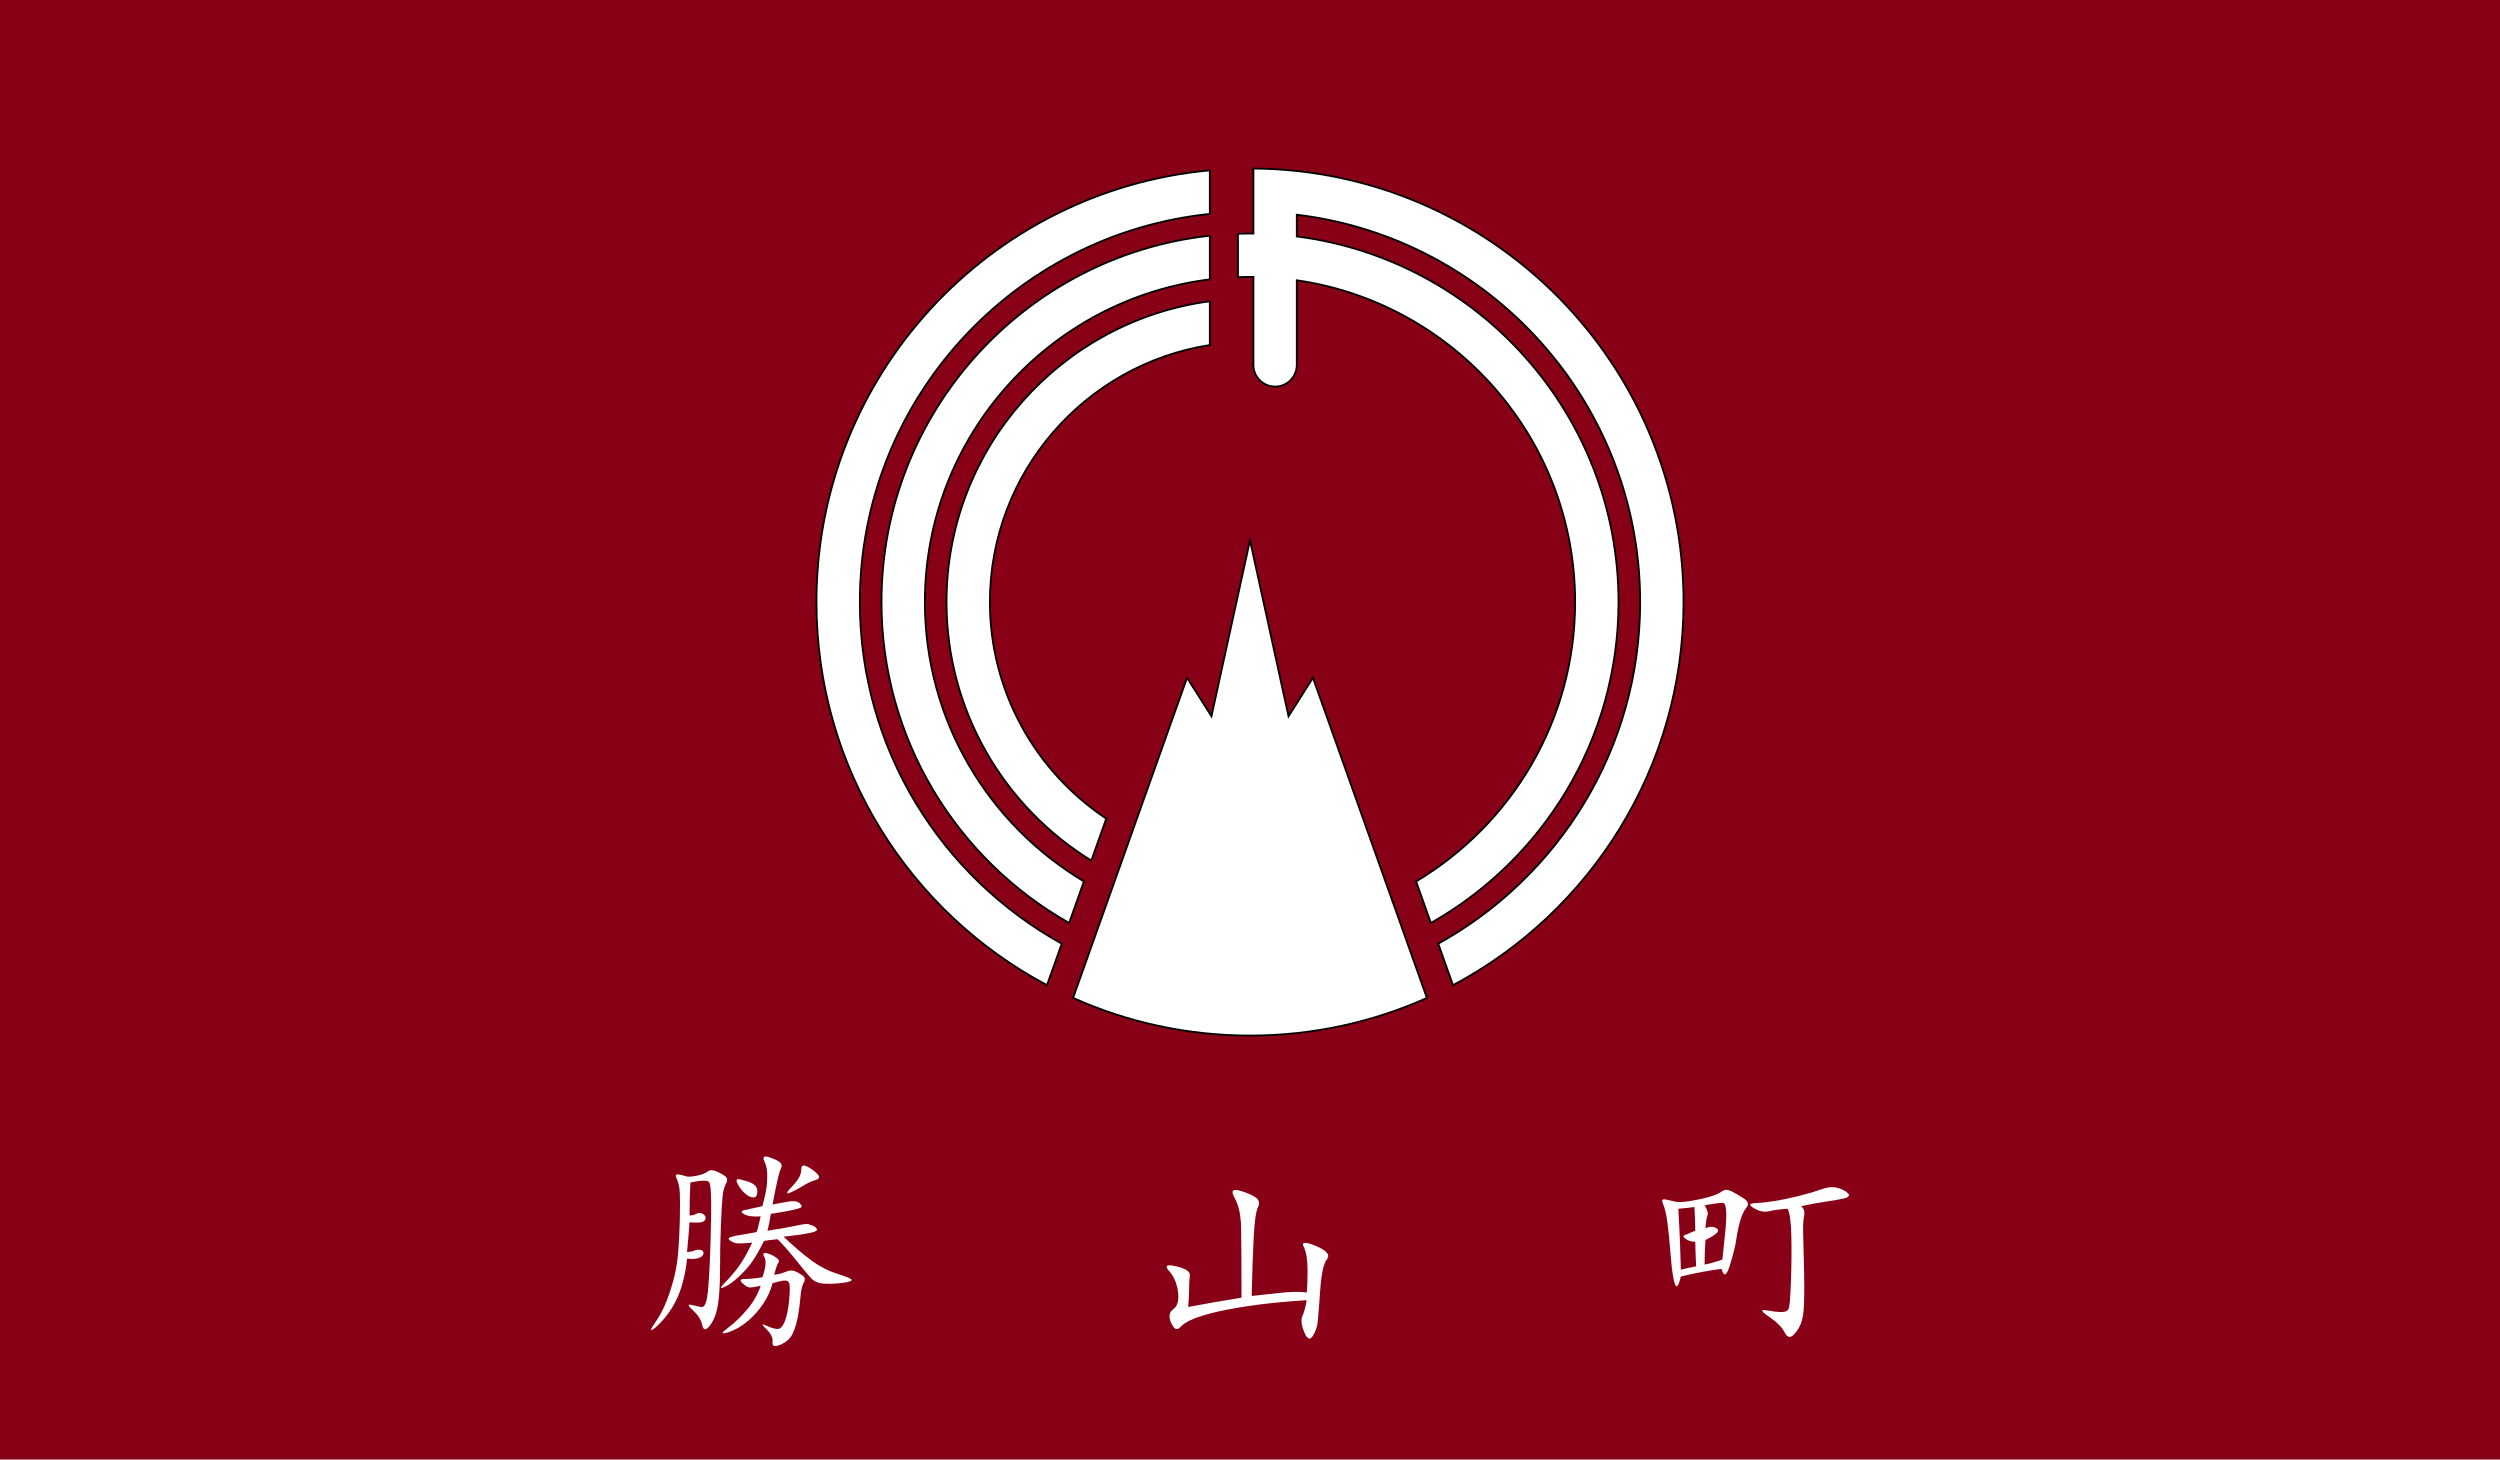
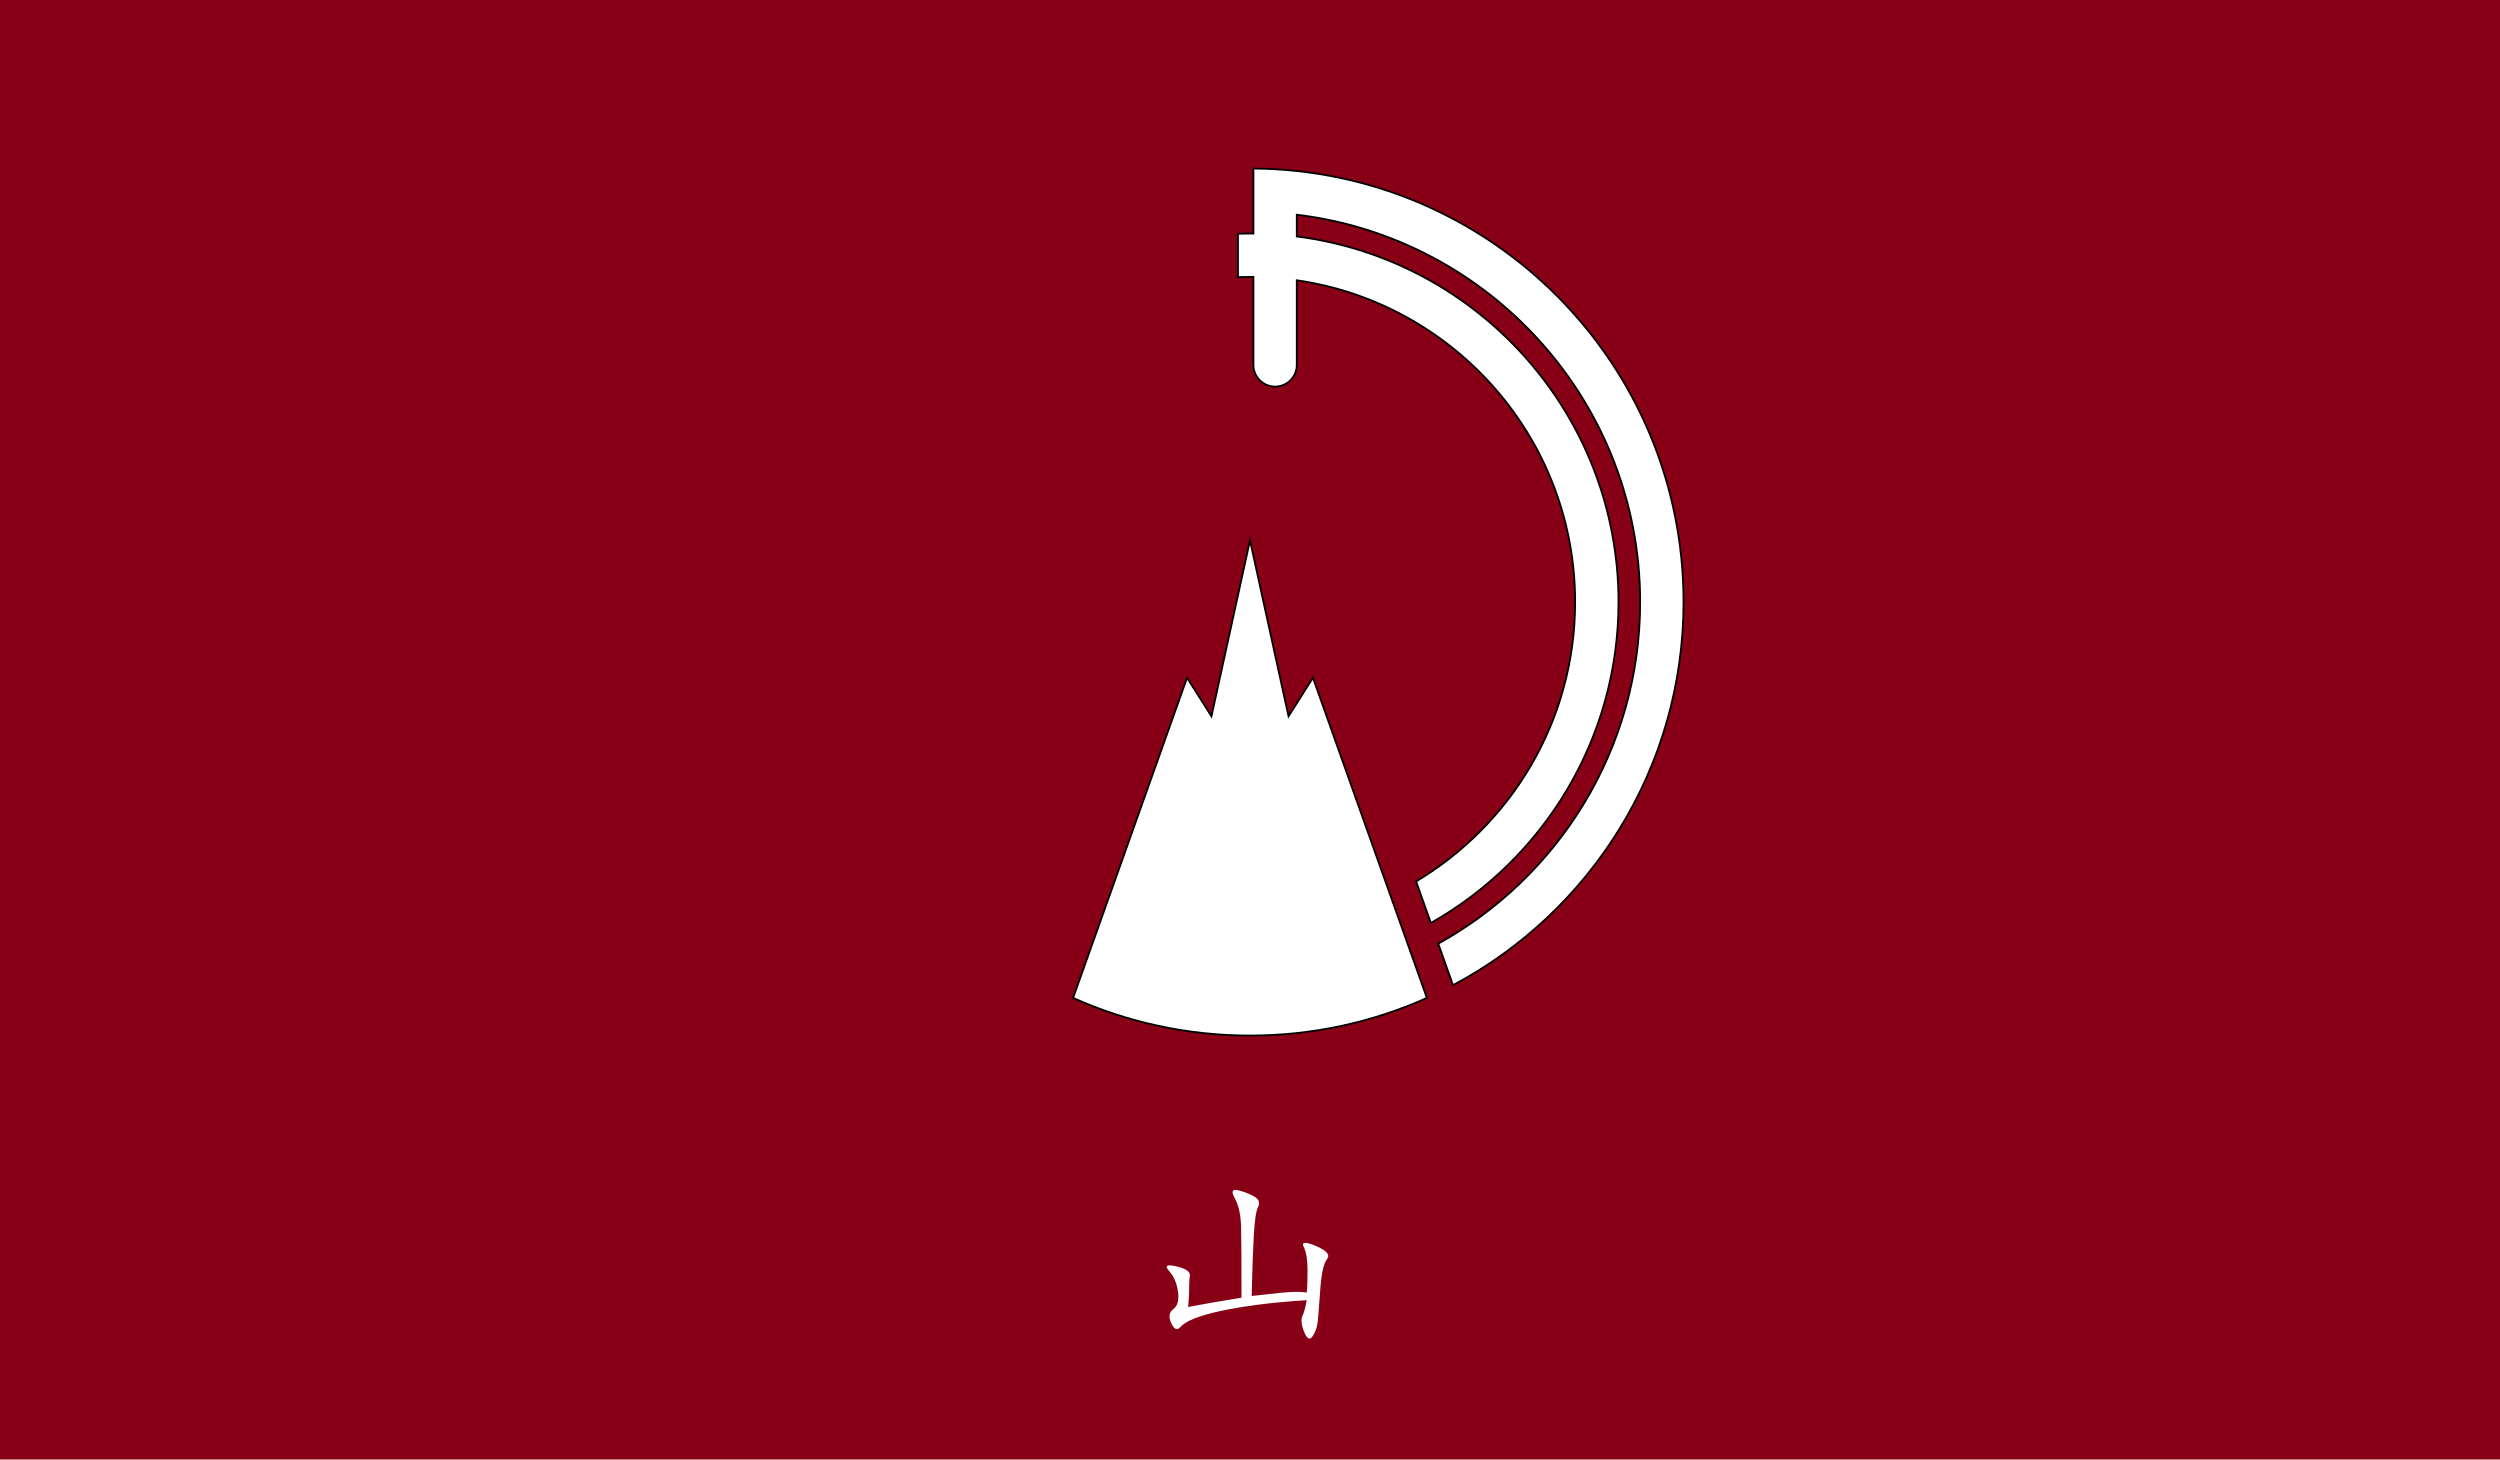
<svg xmlns="http://www.w3.org/2000/svg" version="1.1" id="Layer_2" x="0px" y="0px" viewBox="0 0 692 404" style="enable-background:new 0 0 692 404;" xml:space="preserve">
  <rect style="fill:#880015;" width="692" height="404" />
  <g>
    <g>
-       <path style="fill:#FFFFFF;" d="M465.266,353.326c-0.626,2.658-1.172,3.361-1.641,2.109c-0.469-1.249-0.86-3.867-1.172-7.852    c-0.315-3.984-0.626-7.108-0.938-9.375c-0.315-2.264-0.703-3.904-1.172-4.922c-0.469-1.015-0.274-1.443,0.586-1.289    c0.856,0.157,1.718,0.352,2.578,0.586c0.856,0.234,2.263,0.197,4.219-0.117c1.952-0.312,3.75-0.703,5.391-1.172    s2.813-0.975,3.516-1.523c0.703-0.546,1.601-0.546,2.695,0c1.091,0.549,2.227,1.212,3.398,1.992    c1.172,0.783,1.406,1.604,0.703,2.461c-0.703,0.86-1.289,2.109-1.758,3.75s-0.82,3.321-1.055,5.039    c-0.234,1.721-0.82,4.102-1.758,7.148s-1.722,3.398-2.344,1.055C472.92,351.686,469.17,352.389,465.266,353.326z M465.266,351.451    c1.249-0.312,2.655-0.623,4.219-0.938c-0.157-3.436-0.234-5.702-0.234-6.797c-1.095,0-1.992-0.271-2.695-0.82    c-0.703-0.546-0.743-0.897-0.117-1.055l2.813-1.172c0-1.718-0.081-3.904-0.234-6.563c-1.095,0.157-2.578,0.314-4.453,0.469    C464.875,339.578,465.109,345.203,465.266,351.451z M474.876,339.85c0.78,0.392,0.897,0.86,0.352,1.406    c-0.55,0.549-1.604,1.212-3.164,1.992c-0.157,2.189-0.234,4.453-0.234,6.797c1.56-0.312,3.2-0.78,4.922-1.406    c0.312-2.967,0.586-5.585,0.82-7.852c0.234-2.264,0.312-4.062,0.234-5.391c-0.081-1.326-0.274-2.109-0.586-2.344    c-0.315-0.234-2.109-0.037-5.391,0.586c0.78,1.252,1.055,2.149,0.82,2.695c-0.234,0.549-0.433,1.758-0.586,3.633    C473.154,339.498,474.092,339.461,474.876,339.85z M499.368,336.568c-0.234,1.172-0.315,3.087-0.234,5.742    c0.077,2.658,0.153,5.742,0.234,9.258c0.077,3.516,0.077,6.525,0,9.023c-0.081,2.501-0.352,4.376-0.82,5.625    c-0.469,1.252-1.172,2.344-2.109,3.281s-1.758,0.703-2.461-0.703s-2.149-2.85-4.336-4.336c-2.19-1.483-2.425-2.069-0.703-1.758    c1.718,0.314,3.124,0.469,4.219,0.469c1.091,0,1.758-0.352,1.992-1.055s0.429-3.164,0.586-7.383    c0.153-4.219,0.194-8.357,0.117-12.422c-0.081-4.062-0.433-6.64-1.055-7.734c-2.19,0.157-3.907,0.392-5.156,0.703    c-1.253,0.314-2.618,0.04-4.102-0.82c-1.487-0.857-1.446-1.326,0.117-1.406c1.56-0.077,3.358-0.271,5.391-0.586    c2.028-0.312,4.296-0.78,6.797-1.406c2.497-0.623,4.606-1.249,6.328-1.875c1.718-0.623,3.241-0.74,4.57-0.352    c1.325,0.392,2.263,0.9,2.813,1.523c0.546,0.626,0.117,1.095-1.289,1.406c-1.406,0.314-3.204,0.626-5.391,0.938    c-2.19,0.314-4.3,0.703-6.328,1.172C499.328,334.499,499.602,335.396,499.368,336.568z" />
-     </g>
+       </g>
    <g>
      <path style="fill:#FFFFFF;" d="M353.962,357.905c3.435-0.389,6.013-0.429,7.734-0.117c0.153-1.249,0.234-3.281,0.234-6.094    c0-2.967-0.352-5.156-1.055-6.563s0.429-1.483,3.398-0.234c2.966,1.252,3.984,2.461,3.047,3.633s-1.563,3.984-1.875,8.438    c-0.315,4.453-0.55,7.423-0.703,8.906c-0.157,1.486-0.626,2.813-1.406,3.984c-0.784,1.172-1.563,0.783-2.344-1.172    c-0.784-1.952-0.938-3.436-0.469-4.453c0.469-1.015,0.856-2.461,1.172-4.336c-5.156,0.314-9.767,0.743-13.828,1.289    c-4.065,0.549-7.5,1.135-10.313,1.758c-2.813,0.626-5.12,1.289-6.914,1.992c-1.798,0.703-3.127,1.523-3.984,2.461    c-0.86,0.938-1.681,0.549-2.461-1.172c-0.784-1.718-0.586-3.007,0.586-3.867c1.172-0.857,1.601-2.461,1.289-4.805    c-0.315-2.344-1.135-4.256-2.461-5.742c-1.329-1.483-0.667-1.912,1.992-1.289c2.655,0.626,3.904,1.486,3.75,2.578    c-0.157,1.095-0.234,2.893-0.234,5.391l-0.234,3.281c4.062-0.78,8.983-1.641,14.766-2.578c0-9.687-0.04-16.209-0.117-19.57    c-0.081-3.358-0.667-6.014-1.758-7.969c-1.095-1.952-0.667-2.655,1.289-2.109c1.952,0.549,3.435,1.172,4.453,1.875    c1.015,0.703,1.249,1.604,0.703,2.695c-0.549,1.095-0.938,3.75-1.172,7.969s-0.432,9.767-0.586,16.641    C348.021,358.571,350.523,358.297,353.962,357.905z" />
    </g>
    <g>
-       <path style="fill:#FFFFFF;" d="M190.869,336.45c0.623,0,1.249-0.154,1.875-0.469c0.623-0.312,1.208-0.312,1.758,0    c0.546,0.314,0.82,0.703,0.82,1.172s-0.274,0.82-0.82,1.055c-0.549,0.234-1.758,0.274-3.633,0.117    c-0.157,2.344-0.392,5.079-0.703,8.203c0.78,0,1.443-0.117,1.992-0.352c0.546-0.234,1.091-0.312,1.641-0.234    c0.546,0.08,0.857,0.352,0.938,0.82c0.077,0.469-0.234,0.9-0.938,1.289c-0.703,0.392-1.915,0.509-3.633,0.352    c-0.157,1.875-0.509,3.907-1.055,6.094c-0.549,2.189-1.289,4.182-2.227,5.977c-0.938,1.798-2.073,3.438-3.398,4.922    c-1.329,1.486-2.307,2.384-2.93,2.695c-0.626,0.312-0.392-0.312,0.703-1.875c1.091-1.561,2.029-3.241,2.813-5.039    c0.78-1.795,1.523-3.944,2.227-6.445c0.703-2.498,1.172-5.116,1.406-7.852c0.234-2.732,0.388-5.779,0.469-9.141    c0.077-3.358,0.077-5.859,0-7.5c-0.081-1.641-0.352-2.93-0.82-3.867s-0.352-1.366,0.352-1.289c0.703,0.08,1.366,0.234,1.992,0.469    c0.623,0.234,1.677,0.197,3.164-0.117c1.483-0.312,2.498-0.703,3.047-1.172c0.546-0.469,1.366-0.469,2.461,0    c1.091,0.469,1.912,0.938,2.461,1.406c0.546,0.469,0.586,1.135,0.117,1.992c-0.469,0.86-0.784,2.032-0.938,3.516    c-0.157,1.486-0.315,4.182-0.469,8.086c-0.157,3.907-0.234,7.969-0.234,12.188c0,4.064-0.198,7.306-0.586,9.727    c-0.392,2.424-1.135,4.336-2.227,5.742c-1.095,1.406-1.798,1.366-2.109-0.117c-0.315-1.483-1.172-2.85-2.578-4.102    c-1.406-1.249-1.563-1.758-0.469-1.523c1.091,0.234,1.952,0.432,2.578,0.586c0.623,0.157,1.091-0.194,1.406-1.055    c0.312-0.857,0.546-2.187,0.703-3.984c0.154-1.795,0.312-4.373,0.469-7.734c0.154-3.358,0.271-7.694,0.352-13.008    c0.077-5.311-0.117-8.24-0.586-8.789c-0.469-0.546-2.19-0.506-5.156,0.117C190.947,330.437,190.869,333.483,190.869,336.45z     M204.463,344.185c-0.784,0-1.523-0.234-2.227-0.703s-0.703-0.82,0-1.055s2.029-0.506,3.984-0.82    c1.952-0.312,3.007-0.506,3.164-0.586c0.154-0.077,0.546-1.523,1.172-4.336c-2.032,0.157-3.556-0.037-4.57-0.586    c-1.018-0.546-0.938-0.938,0.234-1.172s2.772-0.586,4.805-1.055c0.78-2.813,1.208-4.959,1.289-6.445    c0.077-1.483,0.077-2.615,0-3.398c-0.081-0.78-0.352-1.718-0.82-2.813c-0.469-1.092,0.077-1.366,1.641-0.82    c1.56,0.549,2.538,1.055,2.93,1.523c0.388,0.469,0.388,1.055,0,1.758c-0.392,0.703-1.135,3.947-2.227,9.727    c1.56-0.312,3.047-0.586,4.453-0.82s2.421-0.077,3.047,0.469c0.623,0.549,0.74,0.938,0.352,1.172    c-0.392,0.234-1.329,0.509-2.813,0.82c-1.487,0.314-3.321,0.626-5.508,0.938c-0.315,2.032-0.626,3.596-0.938,4.688    c3.904-0.623,6.563-1.092,7.969-1.406c1.406-0.312,2.344-0.469,2.813-0.469s1.055,0.157,1.758,0.469    c0.703,0.314,1.091,0.666,1.172,1.055c0.077,0.392-0.743,0.743-2.461,1.055c-1.721,0.314-2.97,0.509-3.75,0.586    c-0.784,0.08-1.798,0.197-3.047,0.352c2.966,2.813,5.585,5.039,7.852,6.68c2.263,1.641,4.647,2.853,7.148,3.633    c2.498,0.783,3.787,1.329,3.867,1.641c0.077,0.314-0.743,0.586-2.461,0.82c-1.721,0.234-3.398,0.314-5.039,0.234    c-1.641-0.077-2.893-0.586-3.75-1.523c-0.86-0.938-2.227-2.578-4.102-4.922s-3.596-4.296-5.156-5.859    c-1.721,0.157-2.97,0.314-3.75,0.469c-1.095,2.189-2.109,3.984-3.047,5.391s-2.19,2.853-3.75,4.336    c-1.563,1.486-2.97,2.501-4.219,3.047c-1.252,0.549-1.212,0.157,0.117-1.172c1.326-1.326,2.578-2.772,3.75-4.336    c1.172-1.561,2.461-3.827,3.867-6.797C206.65,344.107,205.401,344.185,204.463,344.185z M207.51,356.372    c-0.469,0-1.135-0.389-1.992-1.172c-0.86-0.78-0.667-1.172,0.586-1.172c1.249,0,2.89-0.154,4.922-0.469    c0.938-2.655,1.132-4.49,0.586-5.508c-0.549-1.015-0.352-1.406,0.586-1.172s1.794,0.626,2.578,1.172    c0.78,0.549,1.015,1.018,0.703,1.406c-0.315,0.392-0.703,1.523-1.172,3.398c1.249-0.154,2.304-0.429,3.164-0.82    c0.857-0.389,1.641-0.469,2.344-0.234s1.443,0.626,2.227,1.172c0.78,0.549,0.938,1.212,0.469,1.992    c-0.469,0.783-0.784,2.109-0.938,3.984c-0.157,1.875-0.392,3.673-0.703,5.391c-0.315,1.721-0.784,3.281-1.406,4.688    c-0.626,1.406-1.758,2.461-3.398,3.164s-2.384,0.469-2.227-0.703c0.154-1.172-0.432-2.384-1.758-3.633    c-1.329-1.249-1.329-1.561,0-0.938c1.326,0.626,2.38,0.938,3.164,0.938c0.78,0,1.443-0.703,1.992-2.109    c0.546-1.406,0.938-3.281,1.172-5.625s0.271-3.904,0.117-4.688c-0.157-0.78-0.743-1.092-1.758-0.938    c-1.018,0.157-1.992,0.392-2.93,0.703c-0.469,1.875-1.289,3.713-2.461,5.508c-1.172,1.798-2.618,3.438-4.336,4.922    c-1.721,1.486-3.556,2.538-5.508,3.164c-1.956,0.623-1.992,0.234-0.117-1.172s3.669-3.124,5.391-5.156    c1.718-2.029,2.966-4.219,3.75-6.563C209.151,356.218,208.133,356.372,207.51,356.372z M208.565,327.778    c0.703,0.469,1.055,1.095,1.055,1.875c0,0.783-0.117,1.289-0.352,1.523s-0.626,0.314-1.172,0.234    c-0.549-0.077-1.212-0.469-1.992-1.172c-0.784-0.703-1.446-1.601-1.992-2.695c-0.549-1.092-0.117-1.406,1.289-0.938    C206.807,326.921,207.862,327.31,208.565,327.778z M220.987,326.255c0.546-0.857,0.82-1.758,0.82-2.695s0.505-1.172,1.523-0.703    c1.015,0.469,1.952,1.135,2.813,1.992c0.857,0.86,0.74,1.446-0.352,1.758c-1.095,0.314-2.267,0.86-3.516,1.641    c-1.252,0.783-2.424,1.406-3.516,1.875c-1.095,0.469-1.172,0.157-0.234-0.938C219.617,328.093,220.437,327.115,220.987,326.255z" />
-     </g>
+       </g>
  </g>
  <g>
-     <path style="fill:#FFFFFF;stroke:#000000;stroke-width:0.5;stroke-miterlimit:10;" d="M238,166.64   c0-55.796,42.531-101.844,96.876-107.43V47.158C273.818,52.771,226,104.117,226,166.64c0,45.968,25.851,85.892,63.804,106.046   l4.086-11.477C260.597,242.79,238,207.307,238,166.64z" />
-     <path style="fill:#FFFFFF;stroke:#000000;stroke-width:0.5;stroke-miterlimit:10;" d="M256,166.64   c0-45.86,34.48-83.815,78.876-89.313V65.249C283.847,70.809,244,114.156,244,166.64c0,38.058,20.955,71.31,51.93,88.837   l4.093-11.497C273.683,228.262,256,199.479,256,166.64z" />
-     <path style="fill:#FFFFFF;stroke:#000000;stroke-width:0.5;stroke-miterlimit:10;" d="M274,166.64   c0-35.918,26.438-65.774,60.876-71.138V83.399C293.801,88.861,262,124.095,262,166.64c0,30.227,16.054,56.768,40.078,71.566   l4.13-11.6C286.812,213.693,274,191.638,274,166.64z" />
    <path style="fill:#FFFFFF;stroke:#000000;stroke-width:0.5;stroke-miterlimit:10;" d="M346,286.64   c17.441,0,34.011-3.725,48.963-10.416l-31.544-88.609l-6.755,10.665L346,149.576l-10.665,48.704l-6.755-10.665l-31.544,88.609   C311.989,282.915,328.559,286.64,346,286.64z" />
    <path style="fill:#FFFFFF;stroke:#000000;stroke-width:0.5;stroke-miterlimit:10;" d="M346.948,46.652v18   c-0.316-0.003-0.631-0.012-0.948-0.012c-1.115,0-2.225,0.024-3.331,0.06v12.008c1.106-0.04,2.215-0.068,3.331-0.068   c0.317,0,0.632,0.009,0.948,0.012v24.356c0,3.314,2.686,6,6,6s6-2.686,6-6V77.575C402.461,83.873,436,121.411,436,166.64   c0,32.839-17.683,61.621-44.023,77.34l4.093,11.497C427.045,237.95,448,204.698,448,166.64c0-51.858-38.9-94.8-89.052-101.182   v-6.03C412.416,65.846,454,111.471,454,166.64c0,40.667-22.596,76.15-55.89,94.569l4.086,11.477   C440.149,252.532,466,212.608,466,166.64C466,100.683,412.785,47.163,346.948,46.652z" />
  </g>
</svg>